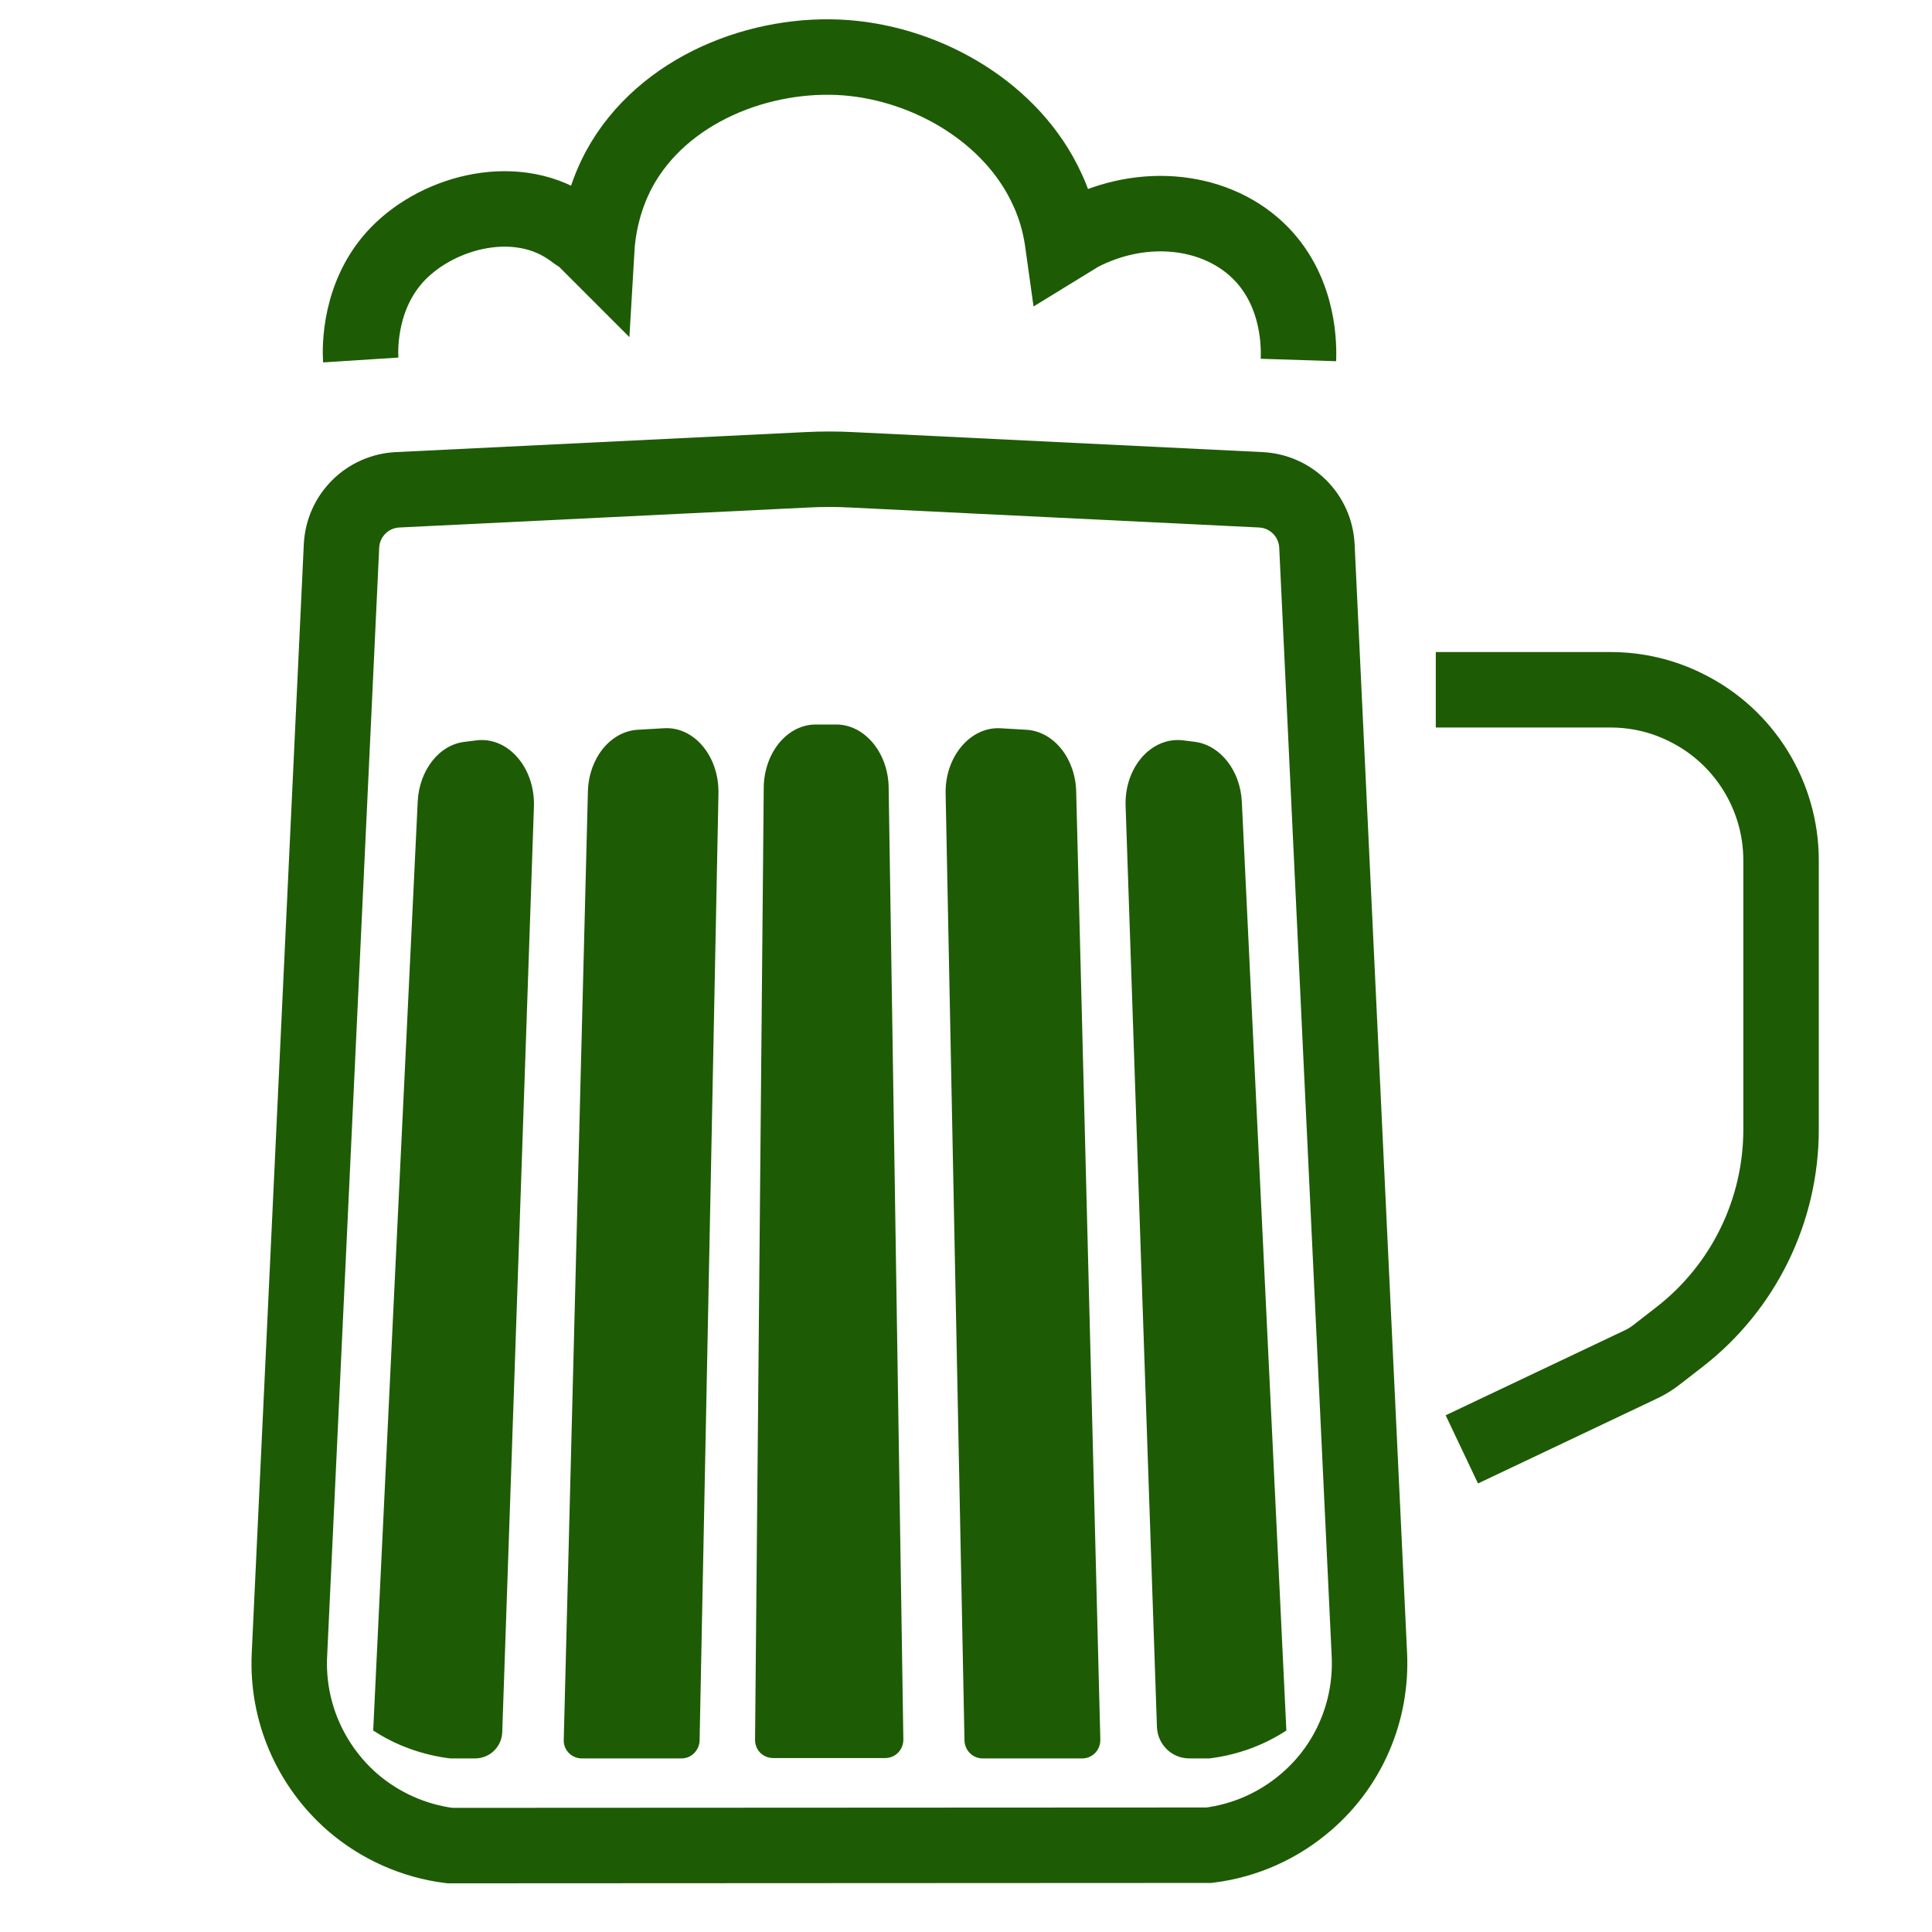
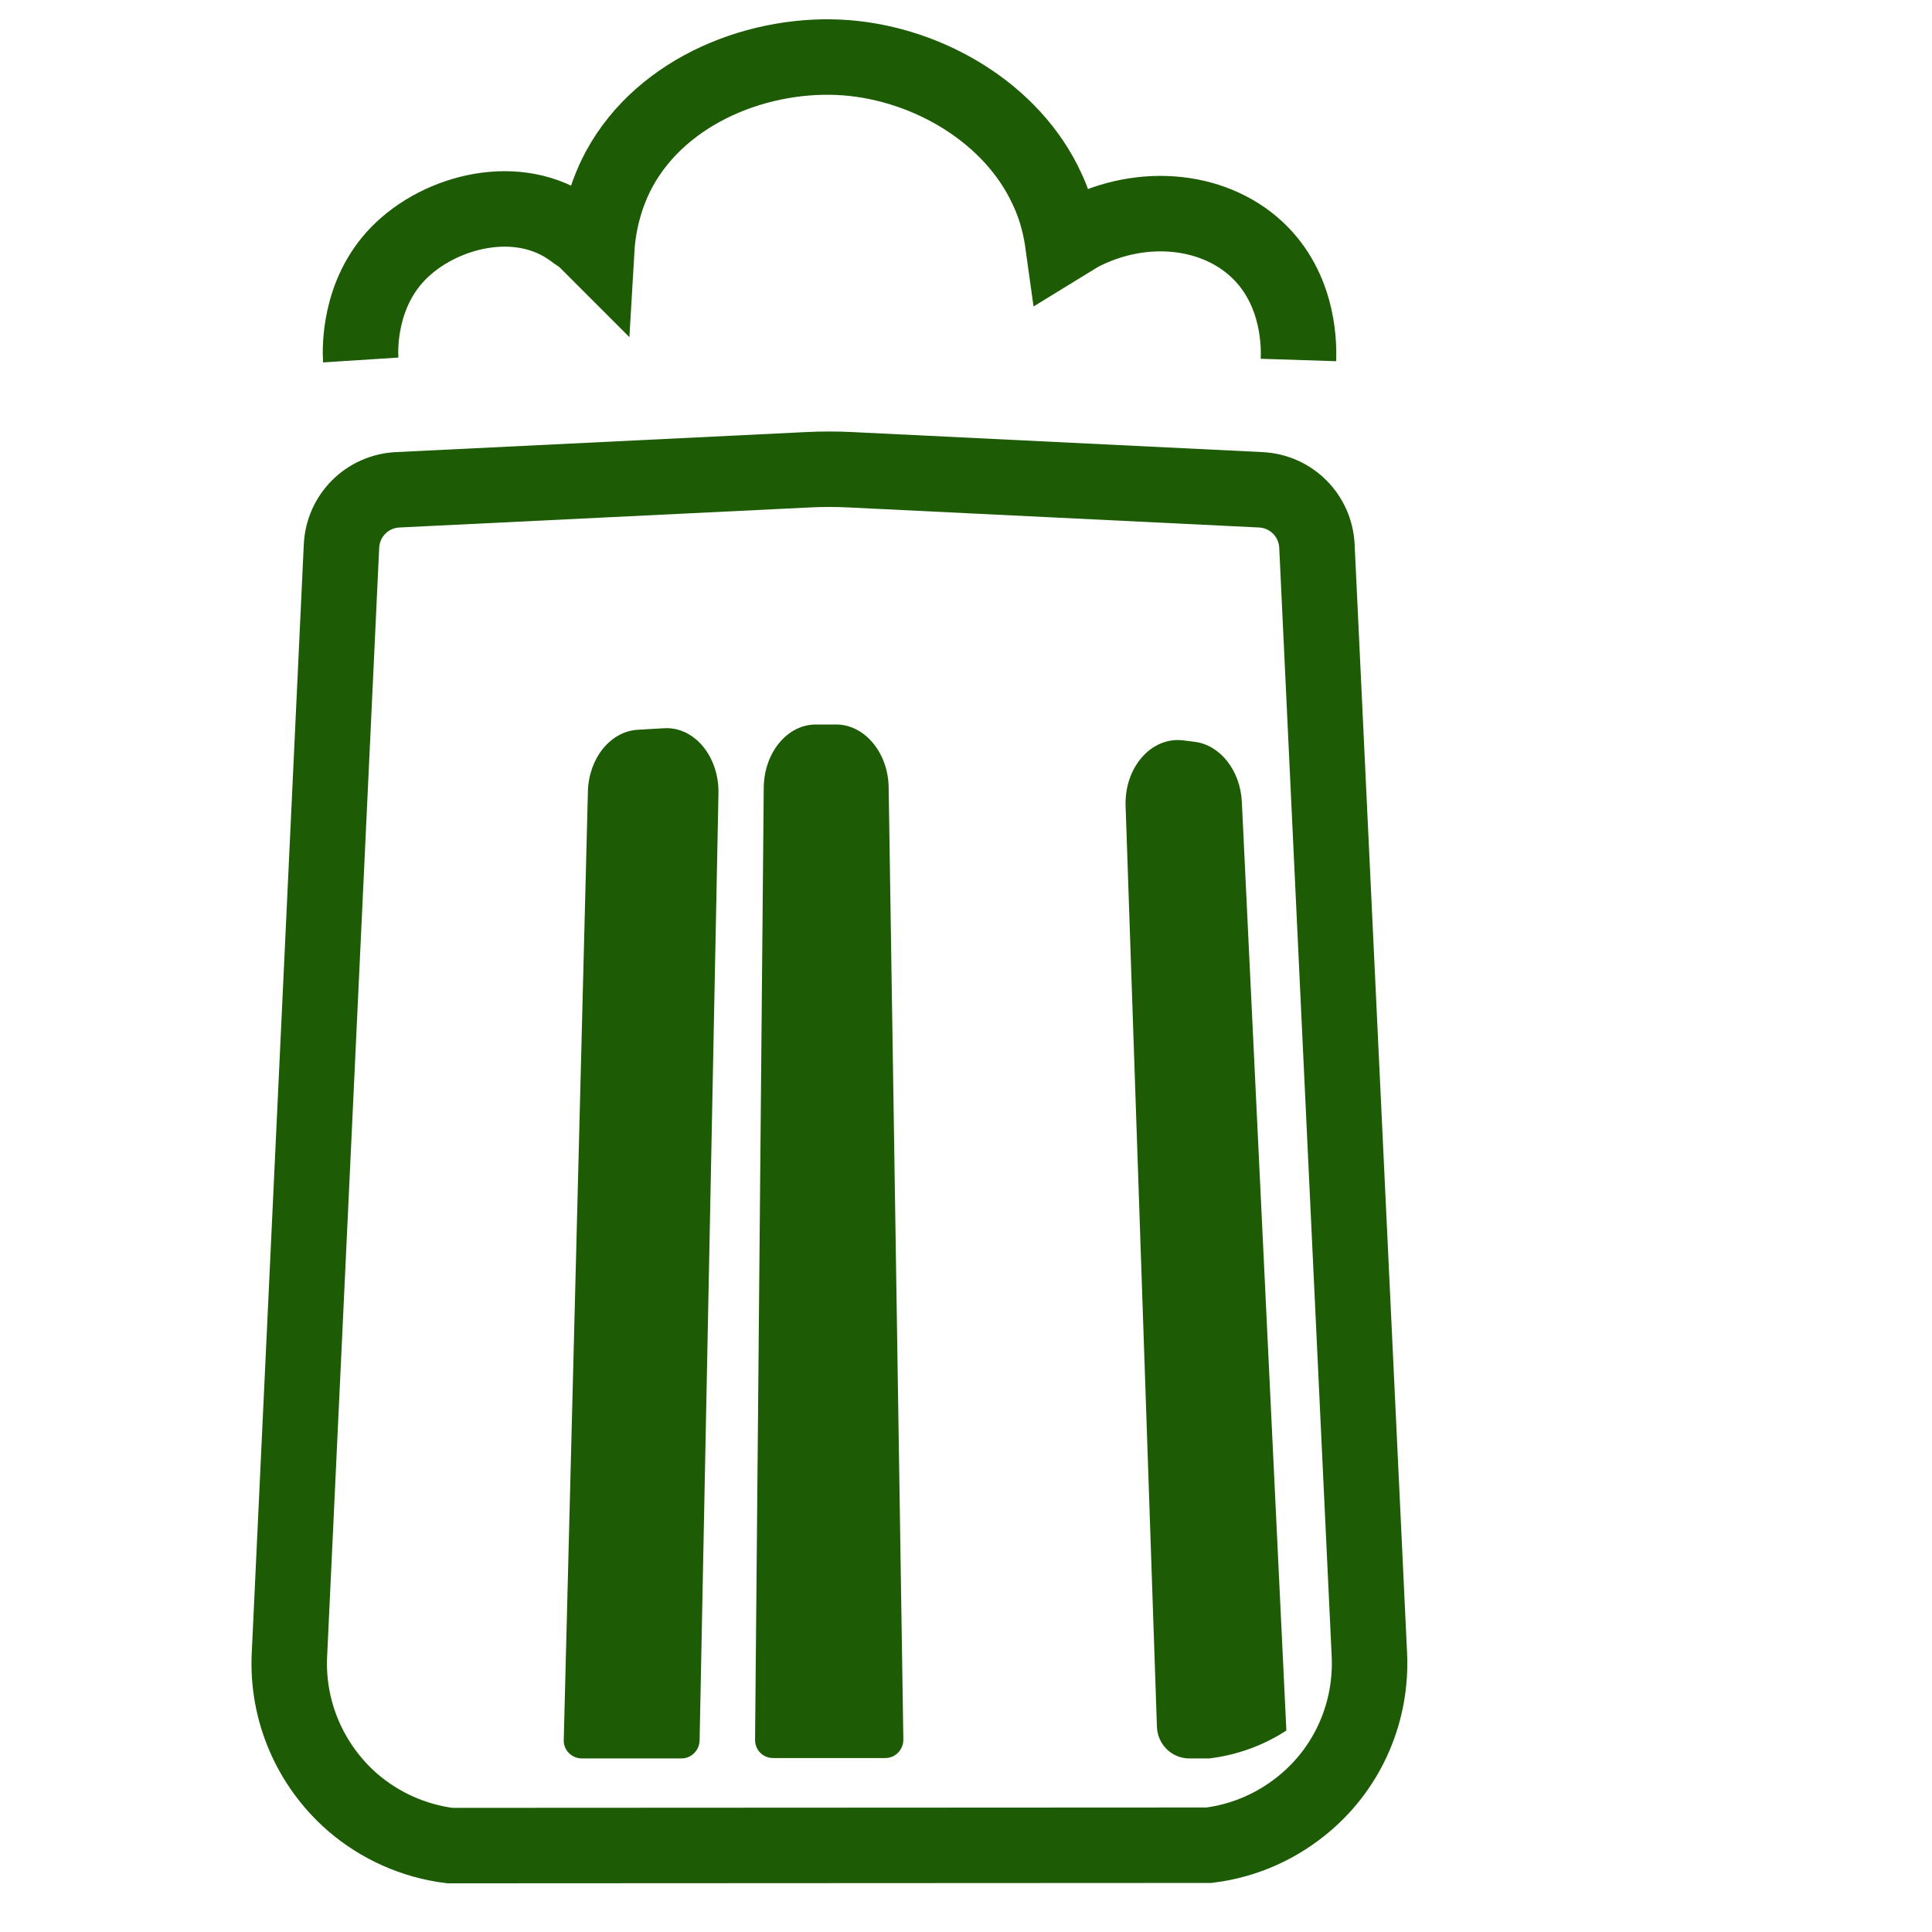
<svg xmlns="http://www.w3.org/2000/svg" version="1.1" id="Layer_1" x="0px" y="0px" viewBox="-49 141 512 512" style="enable-background:new -49 141 512 512;" xml:space="preserve">
  <style type="text/css">
	.st0{fill:none;stroke:#1E5B05;stroke-width:20;stroke-miterlimit:10;}
	.st1{fill:#1E5B05;}
</style>
  <path id="XMLID_4_" class="st0" d="M271.4,630c9.6-1.2,18.5-5.2,25.8-11.5l0,0c11.3-9.7,17.4-24.1,16.7-39L300,285.7  c-0.4-8.1-6.8-14.5-14.9-14.9l-108.5-5.3c-3.9-0.2-7.8-0.2-11.7,0l-108.5,5.3c-8.1,0.4-14.5,6.8-14.9,14.9L27.7,579.6  c-0.7,14.9,5.5,29.2,16.7,39l0,0c7.3,6.3,16.3,10.3,25.8,11.5L271.4,630L271.4,630z" />
-   <path id="XMLID_7_" class="st0" d="M331.5,323.8h46.3c7,0,13.9,1.6,20.2,4.8l0,0c15.3,7.6,25,23.3,25,40.4v71.3  c0,21.5-9.9,41.8-26.9,55l-5.8,4.5c-1.5,1.2-3.1,2.2-4.9,3l-47,22.3" />
  <path id="XMLID_1_" class="st0" d="M295.1,236.4c0.1-3.1,0.5-17.5-9.9-28.2c-11.4-11.7-31.1-14.1-48.1-5.2l-4.4,2.7  c-0.5-3.6-1.5-8.9-4.2-14.6c-9.2-20.1-31.4-33.1-53.3-34.8c-22.4-1.7-48.5,8.2-60.1,29.5c-4.5,8.4-5.7,16.5-6,21.7l-3-3  c-1-1-2.3-1.6-3.4-2.5c-14.3-10.5-35.2-5.1-46.2,6.2c-10.4,10.7-10.1,25.1-9.9,28.2" />
  <g id="XMLID_5_">
-     <path id="XMLID_6_" class="st1" d="M77.3,337.2l-3.2,0.4c-6.8,0.8-12,7.6-12.4,15.8L49.9,599.6c6.1,4,13.1,6.5,20.4,7.4h6.6   c3.9,0,7.1-3.1,7.2-7l8.4-245.3C92.8,344.5,85.7,336.2,77.3,337.2z" />
    <path id="XMLID_14_" class="st1" d="M267.7,337.6l-3.2-0.4c-8.4-1-15.6,7.2-15.2,17.5l8.3,244c0.2,4.6,3.9,8.3,8.6,8.3h5.3   c7.3-0.9,14.3-3.4,20.4-7.4l-11.8-246.1C279.7,345.2,274.4,338.5,267.7,337.6z" />
    <path id="XMLID_16_" class="st1" d="M126.8,334l-6.9,0.4c-7.2,0.5-12.9,7.6-13.1,16.4l-6.4,251.3c-0.1,2.7,2.1,4.9,4.8,4.9h26.4   c2.6,0,4.7-2.1,4.8-4.7l5-251C141.6,341.4,134.9,333.4,126.8,334z" />
-     <path id="XMLID_18_" class="st1" d="M223.1,334.4l-6.9-0.4c-8-0.5-14.8,7.5-14.6,17.3l5,251c0.1,2.6,2.2,4.7,4.8,4.7h26.4   c2.7,0,4.8-2.2,4.8-4.9l-6.4-251.3C236,342,230.3,334.9,223.1,334.4z" />
    <path id="XMLID_21_" class="st1" d="M172.6,333h-5.4c-7.6,0-13.7,7.5-13.8,16.7l-2.3,252.4c0,2.7,2.1,4.8,4.8,4.8h29.7   c2.7,0,4.8-2.2,4.8-4.9l-3.9-252.5C186.3,340.4,180.1,333,172.6,333z" />
  </g>
</svg>